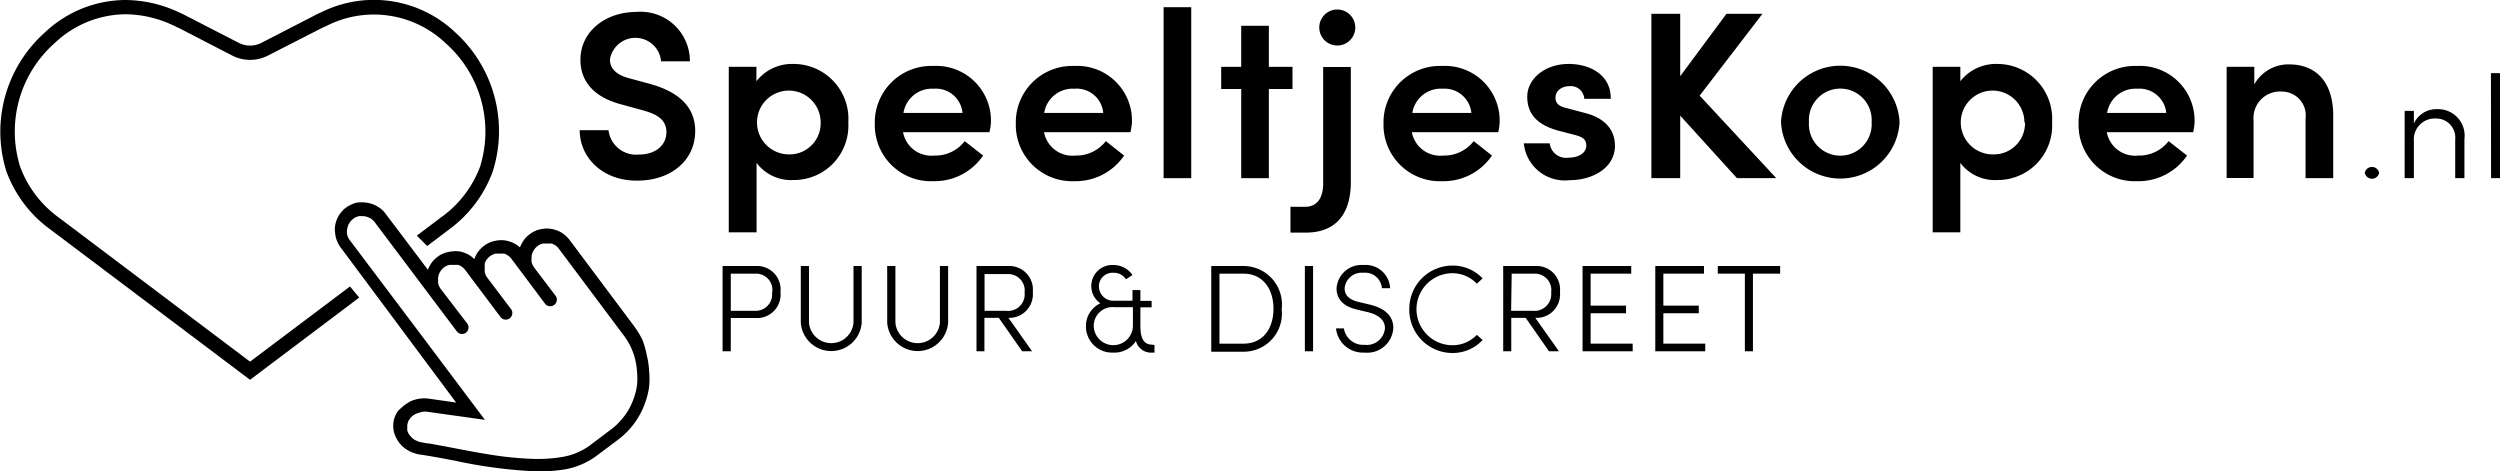
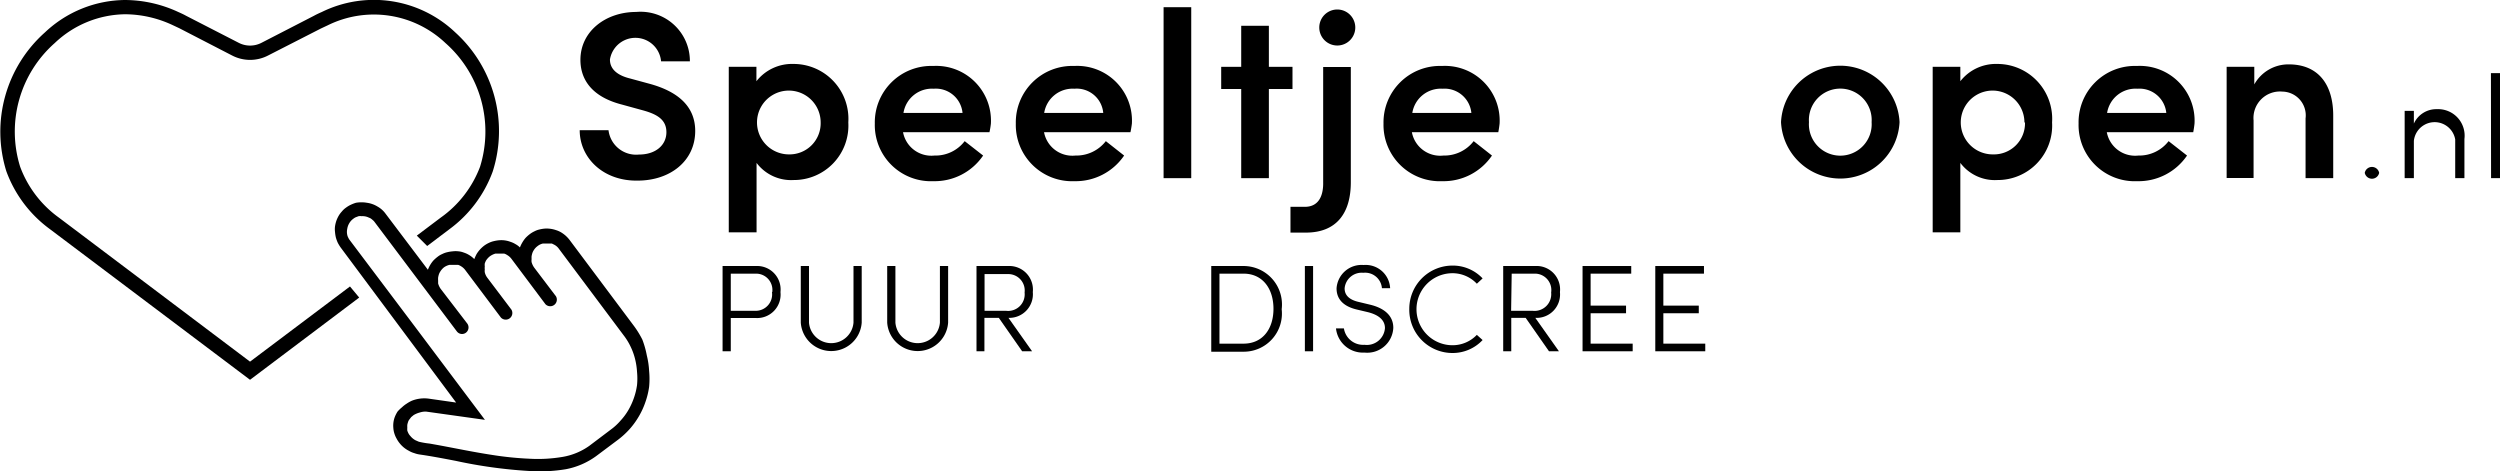
<svg xmlns="http://www.w3.org/2000/svg" id="Laag_1" data-name="Laag 1" viewBox="0 0 173.58 32.72">
  <defs>
    <style>.cls-1{fill-rule:evenodd;}</style>
  </defs>
  <path d="M41.65,10.46h2a1.93,1.93,0,0,0,2.12,1.69c1.16,0,1.9-.66,1.9-1.55S47,9.34,46,9.07l-1.42-.39c-2.45-.63-2.88-2.11-2.88-3.1,0-2,1.77-3.33,3.87-3.33a3.42,3.42,0,0,1,3.73,3.43h-2a1.79,1.79,0,0,0-3.55-.13c0,.31.09,1,1.4,1.32l1.36.37c1.79.49,3.16,1.45,3.16,3.27,0,2.09-1.74,3.45-4,3.45C43.28,14,41.65,12.38,41.65,10.46Z" transform="translate(-1.4 -1.42)" />
  <path d="M60.3,9.92a3.78,3.78,0,0,1-3.79,4,3,3,0,0,1-2.58-1.19v4.82H52V6.06h1.92v1a3.14,3.14,0,0,1,2.57-1.2A3.81,3.81,0,0,1,60.3,9.92Zm-1.92,0a2.21,2.21,0,1,0-4.42,0,2.22,2.22,0,0,0,2.24,2.22A2.16,2.16,0,0,0,58.38,9.93Z" transform="translate(-1.4 -1.42)" />
  <path d="M70.1,10.6h-6a2,2,0,0,0,2.18,1.62,2.55,2.55,0,0,0,2.1-1l1.28,1A4.07,4.07,0,0,1,66.21,14a3.9,3.9,0,0,1-4.07-4,3.92,3.92,0,0,1,4.06-4,3.8,3.8,0,0,1,4,4A5.23,5.23,0,0,1,70.1,10.6ZM68.23,9.26a1.86,1.86,0,0,0-2-1.68,2,2,0,0,0-2.1,1.68Z" transform="translate(-1.4 -1.42)" />
  <path d="M79.89,10.6h-6a2,2,0,0,0,2.18,1.62,2.59,2.59,0,0,0,2.11-1l1.27,1A4.07,4.07,0,0,1,76,14a3.91,3.91,0,0,1-4.07-4,3.92,3.92,0,0,1,4.06-4,3.8,3.8,0,0,1,4,4A7.24,7.24,0,0,1,79.89,10.6ZM78,9.26a1.85,1.85,0,0,0-2-1.68,2,2,0,0,0-2.1,1.68Z" transform="translate(-1.4 -1.42)" />
  <path d="M82.19,1.92h1.92V13.79H82.19Z" transform="translate(-1.4 -1.42)" />
  <path d="M91.14,7.6H89.5v6.19H87.58V7.6H86.19V6.06h1.39V3.21H89.5V6.06h1.64Z" transform="translate(-1.4 -1.42)" />
  <path d="M91,15.78h1c1,0,1.29-.83,1.27-1.71v-8h1.92v8c0,2.16-1,3.5-3.12,3.5H91ZM93,3.33a1.25,1.25,0,0,1,2.5,0,1.25,1.25,0,0,1-2.5,0Z" transform="translate(-1.4 -1.42)" />
  <path d="M105.43,10.6h-6a2,2,0,0,0,2.19,1.62,2.57,2.57,0,0,0,2.1-1l1.27,1A4.06,4.06,0,0,1,101.54,14a3.91,3.91,0,0,1-4.08-4,3.92,3.92,0,0,1,4.06-4,3.8,3.8,0,0,1,4,4A7.24,7.24,0,0,1,105.43,10.6Zm-1.87-1.34a1.87,1.87,0,0,0-2-1.68,2,2,0,0,0-2.1,1.68Z" transform="translate(-1.4 -1.42)" />
-   <path d="M107.2,11.37H109a1.14,1.14,0,0,0,1.28,1c.76,0,1.26-.35,1.26-.84s-.34-.63-.91-.77l-1-.26c-1.74-.46-2.19-1.39-2.19-2.37,0-1.21,1.19-2.27,2.88-2.27,1.38,0,2.93.68,2.92,2.42h-1.84a.94.94,0,0,0-1-.88c-.59,0-1,.34-1,.81s.38.63.83.73l1.24.33c1.74.45,2.06,1.54,2.06,2.26,0,1.57-1.58,2.4-3.15,2.4A2.86,2.86,0,0,1,107.2,11.37Z" transform="translate(-1.4 -1.42)" />
-   <path d="M122,13.79l-3.94-4.34v4.34h-2V2.38h2V6.71l3.21-4.33h2.5l-4.36,5.68,5.32,5.73Z" transform="translate(-1.4 -1.42)" />
  <path d="M125.06,9.9a4.12,4.12,0,0,1,8.23,0,4.12,4.12,0,0,1-8.23,0Zm6.29,0a2.18,2.18,0,1,0-4.35,0,2.18,2.18,0,1,0,4.35,0Z" transform="translate(-1.4 -1.42)" />
  <path d="M143.88,9.92a3.78,3.78,0,0,1-3.79,4,3,3,0,0,1-2.58-1.19v4.82h-1.92V6.06h1.92v1a3.13,3.13,0,0,1,2.56-1.2A3.81,3.81,0,0,1,143.88,9.92Zm-1.92,0a2.21,2.21,0,1,0-4.42,0,2.22,2.22,0,0,0,2.24,2.22A2.16,2.16,0,0,0,142,9.93Z" transform="translate(-1.4 -1.42)" />
  <path d="M153.68,10.6h-6a2,2,0,0,0,2.19,1.62,2.57,2.57,0,0,0,2.1-1l1.28,1A4.07,4.07,0,0,1,149.79,14a3.9,3.9,0,0,1-4.07-4,3.91,3.91,0,0,1,4.05-4,3.8,3.8,0,0,1,4,4A7.24,7.24,0,0,1,153.68,10.6Zm-1.87-1.34a1.87,1.87,0,0,0-2-1.68,2,2,0,0,0-2.11,1.68Z" transform="translate(-1.4 -1.42)" />
  <path d="M163.4,9.45v4.34h-1.92V9.64a1.65,1.65,0,0,0-1.61-1.86,1.84,1.84,0,0,0-2,2v4H156V6.06h1.92V7.28a2.71,2.71,0,0,1,2.4-1.39C162.29,5.89,163.4,7.2,163.4,9.45Z" transform="translate(-1.4 -1.42)" />
  <path d="M165.59,13.42a.51.51,0,0,1,1,0,.51.51,0,0,1-1,0Z" transform="translate(-1.4 -1.42)" />
-   <path d="M172.51,11.07v2.72h-.64V11.1a1.32,1.32,0,0,0-1.32-1.45A1.45,1.45,0,0,0,169,11.2v2.59h-.64V9.12H169V10A1.71,1.71,0,0,1,170.61,9,1.84,1.84,0,0,1,172.51,11.07Z" transform="translate(-1.4 -1.42)" />
+   <path d="M172.51,11.07v2.72h-.64V11.1A1.45,1.45,0,0,0,169,11.2v2.59h-.64V9.12H169V10A1.71,1.71,0,0,1,170.61,9,1.84,1.84,0,0,1,172.51,11.07Z" transform="translate(-1.4 -1.42)" />
  <path d="M174.35,6.5H175v7.29h-.64Z" transform="translate(-1.4 -1.42)" />
  <path d="M55.59,21.7a1.63,1.63,0,0,1-1.72,1.8H52.14v2.31h-.57V19.89H53.9A1.63,1.63,0,0,1,55.59,21.7Zm-.57,0a1.13,1.13,0,0,0-1.13-1.28H52.14V23h1.71A1.14,1.14,0,0,0,55,21.7Z" transform="translate(-1.4 -1.42)" />
  <path d="M57,23.82V19.89h.57v3.93a1.55,1.55,0,0,0,3.09,0V19.89h.57v3.93a2.12,2.12,0,0,1-4.23,0Z" transform="translate(-1.4 -1.42)" />
  <path d="M63,23.82V19.89h.57v3.93a1.55,1.55,0,0,0,3.09,0V19.89h.57v3.93a2.12,2.12,0,0,1-4.23,0Z" transform="translate(-1.4 -1.42)" />
  <path d="M71.42,23.49l1.64,2.32h-.69l-1.62-2.32h-1v2.32H69.2V19.89h2.2a1.64,1.64,0,0,1,1.71,1.81A1.64,1.64,0,0,1,71.42,23.49ZM69.76,23h1.5a1.15,1.15,0,0,0,1.28-1.27,1.14,1.14,0,0,0-1.14-1.28H69.76Z" transform="translate(-1.4 -1.42)" />
-   <path d="M81.56,25.38v.52h-.14a1.08,1.08,0,0,1-1.15-.8,1.78,1.78,0,0,1-1.59.8,1.81,1.81,0,0,1-1.88-1.84,1.73,1.73,0,0,1,1-1.58,1.46,1.46,0,0,1,.9-2.66,1.58,1.58,0,0,1,1.33.7l-.45.29a1,1,0,0,0-.88-.45.94.94,0,0,0-1,.94,1,1,0,0,0,1.06,1h1.27v-.74h.55v.75h.78v.45h-.78V24c0,.69.11,1.35.82,1.35Zm-1.5-1.29V22.75H78.81A1.31,1.31,0,0,0,77.34,24a1.36,1.36,0,0,0,2.72.05Z" transform="translate(-1.4 -1.42)" />
  <path d="M85.5,19.89h2.24a2.67,2.67,0,0,1,2.65,3,2.65,2.65,0,0,1-2.65,2.95H85.5Zm2.24,5.39c1.35,0,2.08-1.05,2.08-2.42s-.73-2.44-2.08-2.44H86.07v4.86Z" transform="translate(-1.4 -1.42)" />
  <path d="M92,19.89h.57v5.92H92Z" transform="translate(-1.4 -1.42)" />
  <path d="M94.16,24.22h.55a1.35,1.35,0,0,0,1.43,1.14,1.26,1.26,0,0,0,1.42-1.16c0-.64-.58-.95-1.16-1.1l-.8-.19c-1.22-.29-1.4-1-1.4-1.47a1.74,1.74,0,0,1,1.88-1.62,1.7,1.7,0,0,1,1.84,1.61h-.57a1.17,1.17,0,0,0-1.29-1.07,1.19,1.19,0,0,0-1.3,1.08c0,.27.09.75,1,.95l.79.19c.94.23,1.59.74,1.59,1.6a1.81,1.81,0,0,1-2,1.72A1.88,1.88,0,0,1,94.16,24.22Z" transform="translate(-1.4 -1.42)" />
  <path d="M99.25,22.86a3,3,0,0,1,3-3,2.84,2.84,0,0,1,2.09.89l-.4.37a2.32,2.32,0,0,0-1.69-.73,2.5,2.5,0,0,0,0,5,2.33,2.33,0,0,0,1.69-.72l.4.36a2.85,2.85,0,0,1-2.09.9A3,3,0,0,1,99.25,22.86Z" transform="translate(-1.4 -1.42)" />
  <path d="M108,23.49l1.64,2.32h-.69l-1.62-2.32h-1v2.32h-.56V19.89H108a1.63,1.63,0,0,1,1.71,1.81A1.63,1.63,0,0,1,108,23.49ZM106.32,23h1.5a1.16,1.16,0,0,0,1.28-1.27A1.14,1.14,0,0,0,108,20.42h-1.64Z" transform="translate(-1.4 -1.42)" />
  <path d="M114.76,25.28v.53h-3.48V19.89h3.38v.53h-2.82v2.22h2.46v.53h-2.46v2.11Z" transform="translate(-1.4 -1.42)" />
  <path d="M119.8,25.28v.53h-3.47V19.89h3.38v.53h-2.82v2.22h2.46v.53h-2.46v2.11Z" transform="translate(-1.4 -1.42)" />
-   <path d="M125,20.42h-1.89v5.39h-.56V20.42h-1.88v-.53H125Z" transform="translate(-1.4 -1.42)" />
  <path d="M33,3.66a8.2,8.2,0,0,0-9.25-1.41c-.18.08-.36.16-.54.26L19.56,4.39a1.72,1.72,0,0,1-1.59,0L14.31,2.51c-.18-.1-.36-.18-.54-.26a8.86,8.86,0,0,0-3.67-.83A8.2,8.2,0,0,0,4.52,3.67a9.23,9.23,0,0,0-2.68,9.64,8.64,8.64,0,0,0,3,4L18.76,27.79l7.58-5.71-.64-.77-6.94,5.22-13.27-10A7.61,7.61,0,0,1,2.8,13,8.2,8.2,0,0,1,5.2,4.41a7.22,7.22,0,0,1,4.9-2,7.88,7.88,0,0,1,3.26.74l.49.23,3.66,1.89a2.71,2.71,0,0,0,2.51,0L23.68,3.4l.49-.23a7.23,7.23,0,0,1,8.16,1.24A8.2,8.2,0,0,1,34.73,13,7.61,7.61,0,0,1,32,16.53l-1.66,1.25.72.72,1.55-1.17a8.64,8.64,0,0,0,3-4A9.25,9.25,0,0,0,33,3.66Z" transform="translate(-1.4 -1.42)" />
  <path class="cls-1" d="M35.07,30.57,30.21,24.1l-4.52-6a.87.87,0,0,1-.11-.18.73.73,0,0,1-.07-.19,1,1,0,0,1,0-.42,1.07,1.07,0,0,1,.14-.39,1,1,0,0,1,.28-.31.78.78,0,0,1,.18-.11l.19-.07a.76.76,0,0,1,.21,0,1,1,0,0,1,.41.06l.19.08a1.09,1.09,0,0,1,.17.13.67.67,0,0,1,.14.15l5.7,7.58a.45.45,0,0,0,.63.09.46.46,0,0,0,.09-.64L32,21.48a1.21,1.21,0,0,1-.18-.38l0-.2a1.48,1.48,0,0,1,0-.21,1.6,1.6,0,0,1,.05-.21.82.82,0,0,1,.09-.19,1.14,1.14,0,0,1,.27-.31,1.08,1.08,0,0,1,.38-.17l.2,0H33l.21,0a.82.82,0,0,1,.19.09,1,1,0,0,1,.31.28l2.47,3.29a.46.46,0,0,0,.73-.55l-1.67-2.21a1,1,0,0,1-.18-.38.69.69,0,0,1,0-.2.74.74,0,0,1,0-.21.72.72,0,0,1,0-.21,1.54,1.54,0,0,1,.08-.19,1.18,1.18,0,0,1,.28-.31,1.27,1.27,0,0,1,.37-.18l.21,0h.21l.2,0a.66.66,0,0,1,.19.09,1,1,0,0,1,.31.27l2.36,3.15a.46.46,0,0,0,.73-.55L38.49,20a1.21,1.21,0,0,1-.18-.38.64.64,0,0,1,0-.2,1.48,1.48,0,0,1,0-.21,1.6,1.6,0,0,1,.05-.21.82.82,0,0,1,.09-.19,1,1,0,0,1,.27-.3.91.91,0,0,1,.37-.18l.21,0h.21l.21,0,.18.09a.92.92,0,0,1,.31.28l4.49,6a4.2,4.2,0,0,1,.48.78,4.33,4.33,0,0,1,.31.85,4.78,4.78,0,0,1,.14.91,4.73,4.73,0,0,1,0,.92,4.55,4.55,0,0,1-.22.9,4.74,4.74,0,0,1-.38.83,4.17,4.17,0,0,1-.54.73,3.94,3.94,0,0,1-.67.62l-1.51,1.14a4.49,4.49,0,0,1-1.83.76,10.25,10.25,0,0,1-2.32.13A22.88,22.88,0,0,1,35.53,33c-1.25-.19-2.48-.45-3.73-.68l-.56-.1a6,6,0,0,1-.76-.13l-.23-.1a1.16,1.16,0,0,1-.36-.3.83.83,0,0,1-.13-.18,1.54,1.54,0,0,1-.08-.19,1.18,1.18,0,0,1,0-.2,1.41,1.41,0,0,1,0-.2,1.05,1.05,0,0,1,.05-.19.51.51,0,0,1,.09-.18l.13-.17.17-.14a1.63,1.63,0,0,1,.43-.18A1.22,1.22,0,0,1,31,30Zm-2-1.2-1.89-.27a2.34,2.34,0,0,0-1.2.15,2.43,2.43,0,0,0-.35.2,2,2,0,0,0-.32.25A2.34,2.34,0,0,0,29,30a2.31,2.31,0,0,0-.18.35,1.71,1.71,0,0,0-.11.78,1.59,1.59,0,0,0,.07.38,1.73,1.73,0,0,0,.16.37,1.9,1.9,0,0,0,.22.33,1.93,1.93,0,0,0,.63.51,1.53,1.53,0,0,0,.37.16,1.8,1.8,0,0,0,.4.1c.83.12,1.66.28,2.49.44a33.12,33.12,0,0,0,5.06.7A11,11,0,0,0,40.68,34a5.22,5.22,0,0,0,2.11-.91l1.51-1.13a5.74,5.74,0,0,0,.81-.74,5.49,5.49,0,0,0,.64-.88,5.32,5.32,0,0,0,.46-1,5.47,5.47,0,0,0,.26-1.06,5.76,5.76,0,0,0,0-1.1,5.63,5.63,0,0,0-.16-1.08A6.33,6.33,0,0,0,46,25a6.45,6.45,0,0,0-.57-.93l-4.49-6a2.33,2.33,0,0,0-.26-.28,2.26,2.26,0,0,0-.31-.23,1.65,1.65,0,0,0-.36-.16,2,2,0,0,0-.76-.11,2.32,2.32,0,0,0-.38.06,1.4,1.4,0,0,0-.36.13,1.81,1.81,0,0,0-.33.2,2.43,2.43,0,0,0-.29.26,2.18,2.18,0,0,0-.22.31,2.26,2.26,0,0,0-.17.35l0,0a1.39,1.39,0,0,0-.31-.23,1.58,1.58,0,0,0-.35-.16,1.78,1.78,0,0,0-.76-.11,2.32,2.32,0,0,0-.38.06,1.63,1.63,0,0,0-.37.13,1.94,1.94,0,0,0-.33.2,2.33,2.33,0,0,0-.28.26,2.26,2.26,0,0,0-.23.31,3.73,3.73,0,0,0-.16.35l-.06-.06a1.66,1.66,0,0,0-.31-.23,1.58,1.58,0,0,0-.35-.16,1.31,1.31,0,0,0-.38-.09,1.7,1.7,0,0,0-.39,0,2.5,2.5,0,0,0-.38.06,1.55,1.55,0,0,0-.36.13,1.38,1.38,0,0,0-.33.2,2.43,2.43,0,0,0-.29.26,2.18,2.18,0,0,0-.22.31,2.3,2.3,0,0,0-.15.32l-2.93-3.88a1.8,1.8,0,0,0-.26-.29,1.73,1.73,0,0,0-.31-.22,1.88,1.88,0,0,0-.73-.26,2.23,2.23,0,0,0-.77,0,2.67,2.67,0,0,0-.36.14,1.94,1.94,0,0,0-.33.2,1.37,1.37,0,0,0-.28.26,1.78,1.78,0,0,0-.23.31,2.21,2.21,0,0,0-.16.35,2.34,2.34,0,0,0-.09.38,1.59,1.59,0,0,0,0,.38,2.63,2.63,0,0,0,.06.39,2.6,2.6,0,0,0,.13.36,2.9,2.9,0,0,0,.2.33Z" transform="translate(-1.4 -1.42)" />
</svg>